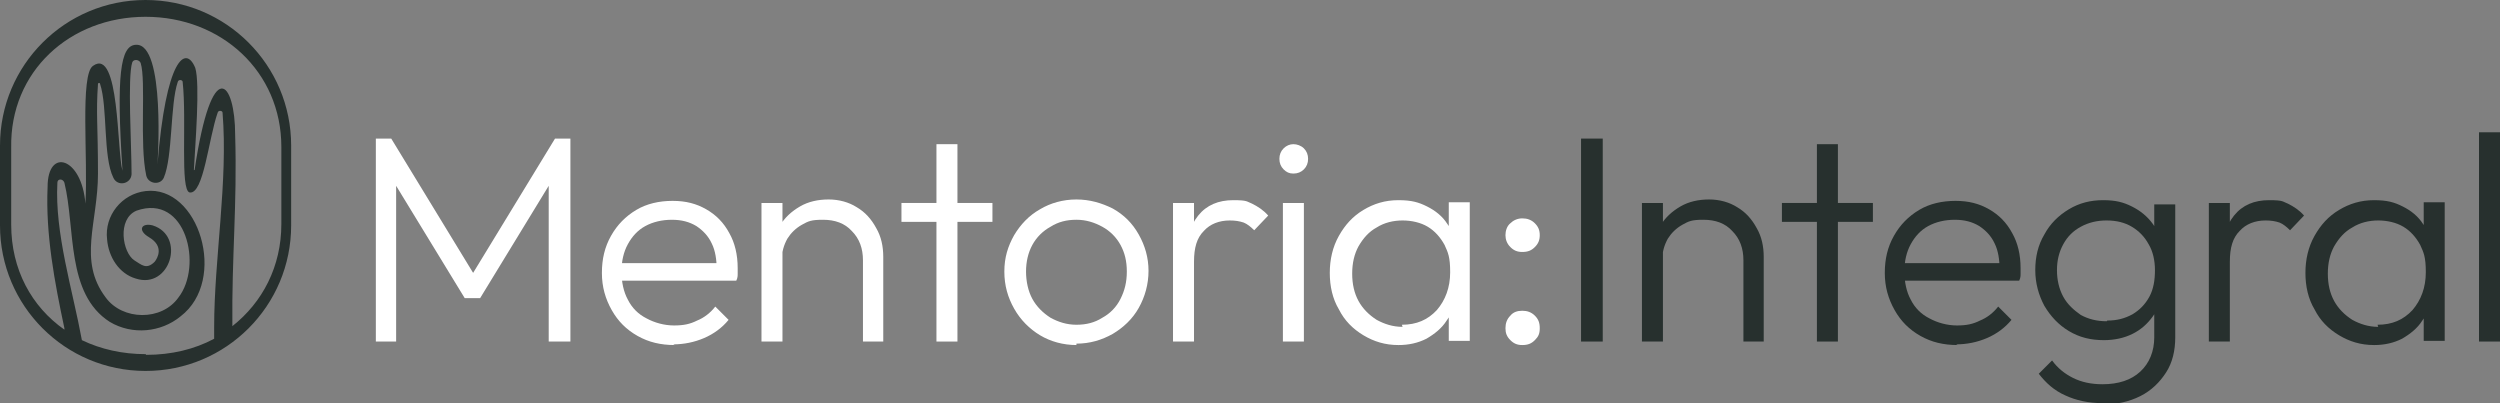
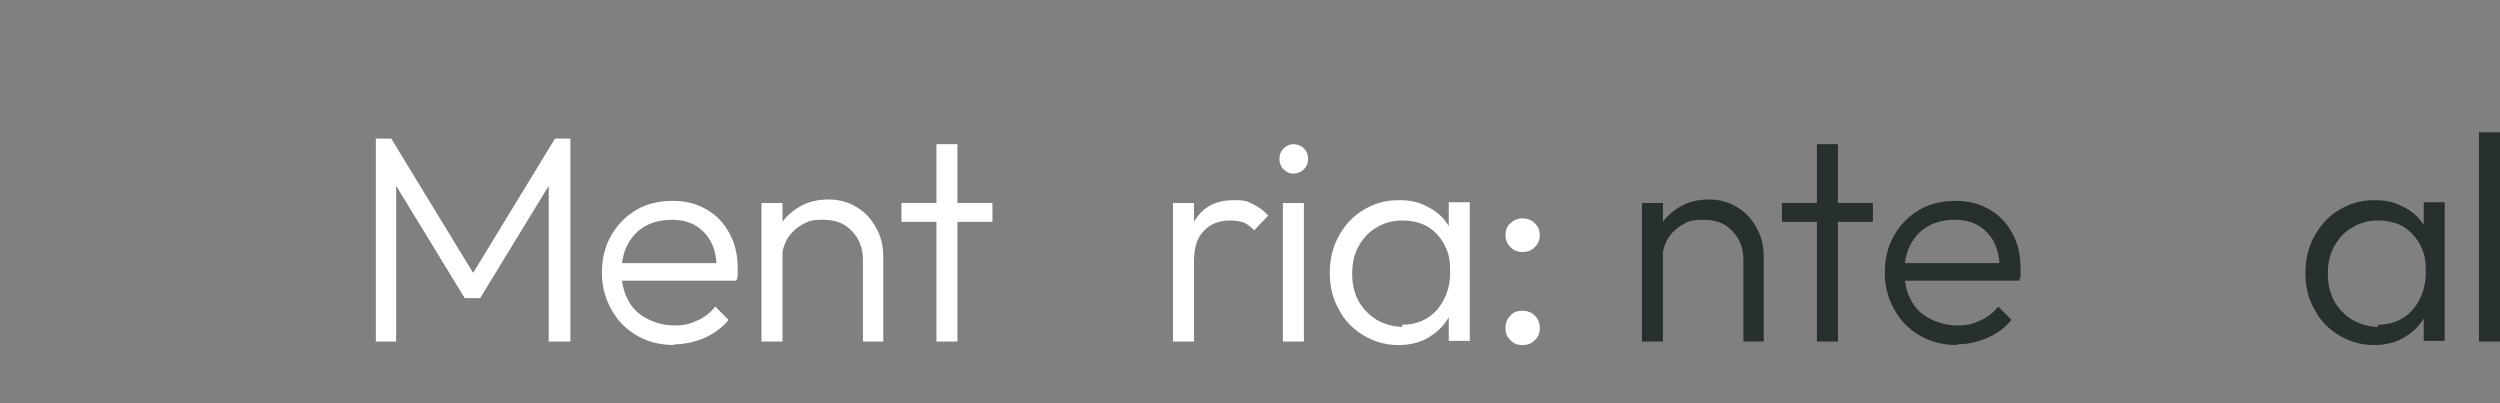
<svg xmlns="http://www.w3.org/2000/svg" id="Capa_1" viewBox="0 0 357.2 57.6">
  <rect x="0" y="0" width="357.2" height="57.6" fill="#808080" stroke="none" />
  <defs>
    <style> .st0 { fill: #fff; } .st1 { fill: #27302e; } </style>
  </defs>
  <g>
    <path class="st0" d="M53.7,48.8v-29h2.2l12.5,20.5h-1.6l12.5-20.5h2.2v29h-3.1v-23.6l.7.2-10.5,17.2h-2.2l-10.5-17.2.7-.2v23.6h-3.1Z" />
    <path class="st0" d="M96.4,49.3c-2,0-3.7-.4-5.3-1.3-1.6-.9-2.8-2.1-3.7-3.7-.9-1.6-1.4-3.3-1.4-5.3s.4-3.7,1.3-5.3c.9-1.6,2.1-2.8,3.6-3.7,1.5-.9,3.3-1.3,5.2-1.3s3.4.4,4.8,1.2c1.4.8,2.5,1.9,3.3,3.4.8,1.4,1.2,3.1,1.2,5s0,.5,0,.8c0,.3,0,.6-.2,1h-17.2v-2.5h15.5l-1.1.9c0-1.4-.2-2.7-.7-3.7-.5-1.1-1.3-1.9-2.2-2.5-1-.6-2.1-.9-3.5-.9s-2.7.3-3.8.9c-1.1.6-1.9,1.5-2.5,2.6-.6,1.1-.9,2.4-.9,3.9s.3,2.9.9,4c.6,1.2,1.5,2.1,2.7,2.7,1.1.6,2.5,1,3.9,1s2.3-.2,3.3-.7c1-.4,1.9-1.1,2.6-2l1.9,1.9c-.9,1.1-2.1,2-3.5,2.6-1.4.6-2.9.9-4.4.9Z" />
    <path class="st0" d="M108.8,48.8v-19.8h3v19.8h-3ZM123.3,48.8v-11.6c0-1.7-.5-3.1-1.6-4.2-1-1.1-2.4-1.6-4.1-1.6s-2.1.2-3,.7c-.9.5-1.6,1.2-2.1,2-.5.9-.8,1.9-.8,3l-1.4-.8c0-1.5.4-2.8,1.1-4,.7-1.2,1.7-2.1,2.9-2.8,1.2-.7,2.6-1,4.1-1s2.9.4,4,1.1c1.2.7,2.1,1.7,2.8,3,.7,1.2,1,2.6,1,4.1v12.1h-3Z" />
    <path class="st0" d="M128.8,31.7v-2.7h13v2.7h-13ZM133.8,48.8v-28.2h3v28.2h-3Z" />
-     <path class="st0" d="M153.8,49.3c-1.9,0-3.7-.5-5.2-1.4-1.5-.9-2.8-2.2-3.7-3.8-.9-1.6-1.4-3.3-1.4-5.3s.5-3.6,1.4-5.2c.9-1.5,2.1-2.8,3.7-3.7,1.5-.9,3.3-1.4,5.2-1.4s3.6.5,5.2,1.3c1.6.9,2.8,2.1,3.7,3.7.9,1.6,1.4,3.3,1.4,5.2s-.5,3.7-1.4,5.3c-.9,1.6-2.2,2.8-3.7,3.7-1.6.9-3.3,1.4-5.2,1.4ZM153.8,46.4c1.4,0,2.6-.3,3.7-1,1.1-.6,2-1.5,2.6-2.7.6-1.2.9-2.4.9-3.9s-.3-2.7-.9-3.8c-.6-1.1-1.5-2-2.6-2.6-1.1-.6-2.3-1-3.7-1s-2.6.3-3.7,1c-1.1.6-2,1.5-2.6,2.6-.6,1.1-.9,2.4-.9,3.8s.3,2.8.9,3.9c.6,1.1,1.5,2,2.6,2.7,1.1.6,2.3,1,3.7,1Z" />
    <path class="st0" d="M167.6,48.8v-19.8h3v19.8h-3ZM170.6,37.3l-1.2-.5c0-2.5.6-4.5,1.8-6,1.2-1.5,2.9-2.2,5-2.2s1.9.2,2.7.5c.8.4,1.6.9,2.3,1.7l-2,2.1c-.5-.5-1-.9-1.5-1.1-.6-.2-1.2-.3-2-.3-1.5,0-2.8.5-3.7,1.5-1,1-1.4,2.4-1.4,4.4Z" />
    <path class="st0" d="M184.8,24.8c-.6,0-1-.2-1.4-.6-.4-.4-.6-.9-.6-1.5s.2-1.1.6-1.5c.4-.4.9-.6,1.4-.6s1.1.2,1.5.6c.4.4.6.9.6,1.5s-.2,1.1-.6,1.5c-.4.4-.9.6-1.5.6ZM183.3,48.8v-19.8h3v19.8h-3Z" />
    <path class="st0" d="M199.8,49.3c-1.9,0-3.5-.5-5-1.4-1.5-.9-2.7-2.1-3.5-3.7-.9-1.5-1.3-3.3-1.3-5.2s.4-3.7,1.3-5.3c.9-1.6,2-2.8,3.5-3.7,1.5-.9,3.1-1.4,5-1.4s2.9.3,4.1.9c1.2.6,2.2,1.4,2.9,2.5.8,1.1,1.2,2.3,1.3,3.8v6.2c-.2,1.4-.6,2.7-1.4,3.8-.7,1.1-1.7,1.9-2.9,2.6-1.2.6-2.5.9-4,.9ZM200.3,46.4c2.1,0,3.7-.7,5-2.1,1.2-1.4,1.9-3.2,1.9-5.4s-.3-2.8-.8-3.9c-.6-1.1-1.4-2-2.4-2.6-1-.6-2.3-.9-3.6-.9s-2.6.3-3.7,1c-1.1.6-1.9,1.5-2.6,2.7-.6,1.1-.9,2.4-.9,3.9s.3,2.8.9,3.9c.6,1.1,1.5,2,2.6,2.7,1.1.6,2.3,1,3.7,1ZM207,48.8v-5.3l.6-4.9-.6-4.8v-4.9h3v19.8h-3Z" />
    <path class="st0" d="M217.5,36c-.7,0-1.2-.2-1.7-.7-.5-.5-.7-1.1-.7-1.7s.2-1.3.7-1.7c.4-.4,1-.7,1.7-.7s1.3.2,1.8.7c.5.5.7,1,.7,1.7s-.2,1.2-.7,1.7c-.5.5-1,.7-1.8.7ZM217.5,49.3c-.7,0-1.2-.2-1.7-.7-.5-.5-.7-1-.7-1.7s.2-1.3.7-1.8c.4-.5,1-.7,1.7-.7s1.3.2,1.8.7c.5.5.7,1,.7,1.8s-.2,1.2-.7,1.7c-.5.5-1,.7-1.8.7Z" />
-     <path class="st1" d="M225.9,48.8v-29h3.1v29h-3.1Z" />
+     <path class="st1" d="M225.9,48.8v-29v29h-3.1Z" />
    <path class="st1" d="M234.6,48.8v-19.8h3v19.8h-3ZM249.1,48.8v-11.6c0-1.7-.5-3.1-1.6-4.2-1-1.1-2.4-1.6-4.1-1.6s-2.1.2-3,.7c-.9.5-1.6,1.2-2.1,2-.5.9-.8,1.9-.8,3l-1.4-.8c0-1.5.4-2.8,1.1-4,.7-1.2,1.7-2.1,2.9-2.8,1.2-.7,2.6-1,4.1-1s2.9.4,4,1.1c1.2.7,2.1,1.7,2.8,3,.7,1.2,1,2.6,1,4.1v12.1h-3Z" />
    <path class="st1" d="M254.6,31.7v-2.7h13v2.7h-13ZM259.6,48.8v-28.2h3v28.2h-3Z" />
    <path class="st1" d="M279.7,49.3c-2,0-3.7-.4-5.3-1.3-1.6-.9-2.8-2.1-3.7-3.7-.9-1.6-1.4-3.3-1.4-5.3s.4-3.7,1.3-5.3c.9-1.6,2.1-2.8,3.6-3.7,1.5-.9,3.3-1.3,5.2-1.3s3.4.4,4.8,1.2c1.4.8,2.5,1.9,3.3,3.4.8,1.4,1.2,3.1,1.2,5s0,.5,0,.8c0,.3,0,.6-.2,1h-17.2v-2.5h15.5l-1.1.9c0-1.4-.2-2.7-.7-3.7-.5-1.1-1.3-1.9-2.2-2.5-1-.6-2.1-.9-3.5-.9s-2.7.3-3.8.9c-1.1.6-1.9,1.5-2.5,2.6-.6,1.1-.9,2.4-.9,3.9s.3,2.9.9,4c.6,1.2,1.5,2.1,2.7,2.7,1.1.6,2.5,1,3.9,1s2.3-.2,3.3-.7c1-.4,1.9-1.1,2.6-2l1.9,1.9c-.9,1.1-2.1,2-3.5,2.6-1.4.6-2.9.9-4.4.9Z" />
-     <path class="st1" d="M300.6,48.6c-1.9,0-3.5-.4-5-1.3-1.5-.9-2.6-2.1-3.5-3.6-.8-1.5-1.3-3.2-1.3-5.1s.4-3.6,1.3-5.1c.8-1.5,2-2.7,3.5-3.6,1.5-.9,3.1-1.3,4.9-1.3s2.9.3,4.1.9c1.2.6,2.2,1.4,3,2.5.8,1.1,1.2,2.4,1.4,3.8v5.6c-.2,1.4-.6,2.7-1.4,3.8-.8,1.1-1.7,1.9-2.9,2.5-1.2.6-2.6.9-4.1.9ZM300.4,57.6c-2,0-3.8-.4-5.3-1.1-1.6-.7-2.8-1.8-3.8-3.1l1.9-1.9c.8,1.1,1.8,1.9,3,2.5,1.2.6,2.6.9,4.2.9,2.3,0,4.1-.6,5.4-1.8,1.3-1.2,2-2.9,2-4.9v-4.9l.6-4.5-.6-4.5v-5.1h3v19c0,1.9-.4,3.6-1.3,5-.9,1.4-2.1,2.6-3.7,3.4-1.6.8-3.4,1.2-5.4,1.2ZM301.1,45.8c1.4,0,2.5-.3,3.6-.9,1-.6,1.8-1.4,2.4-2.5.6-1.1.8-2.4.8-3.8s-.3-2.7-.9-3.7c-.6-1.1-1.4-1.9-2.4-2.5-1-.6-2.2-.9-3.6-.9s-2.6.3-3.7.9c-1.1.6-1.9,1.4-2.5,2.5-.6,1.1-.9,2.3-.9,3.7s.3,2.7.9,3.8c.6,1.1,1.5,1.9,2.5,2.6,1.1.6,2.3.9,3.7.9Z" />
-     <path class="st1" d="M315.6,48.8v-19.8h3v19.8h-3ZM318.6,37.3l-1.2-.5c0-2.5.6-4.5,1.8-6,1.2-1.5,2.9-2.2,5-2.2s1.9.2,2.7.5c.8.4,1.6.9,2.3,1.7l-2,2.1c-.5-.5-1-.9-1.5-1.1-.6-.2-1.2-.3-2-.3-1.5,0-2.8.5-3.7,1.5-1,1-1.4,2.4-1.4,4.4Z" />
    <path class="st1" d="M339.2,49.3c-1.9,0-3.5-.5-5-1.4-1.5-.9-2.7-2.1-3.5-3.7-.9-1.5-1.3-3.3-1.3-5.2s.4-3.7,1.3-5.3c.9-1.6,2-2.8,3.5-3.7,1.5-.9,3.1-1.4,5-1.4s2.9.3,4.1.9c1.2.6,2.2,1.4,2.9,2.5.8,1.1,1.2,2.3,1.3,3.8v6.2c-.2,1.4-.6,2.7-1.4,3.8-.7,1.1-1.7,1.9-2.9,2.6-1.2.6-2.5.9-4,.9ZM339.7,46.4c2.1,0,3.7-.7,5-2.1,1.2-1.4,1.9-3.2,1.9-5.4s-.3-2.8-.8-3.9c-.6-1.1-1.4-2-2.4-2.6-1-.6-2.3-.9-3.6-.9s-2.6.3-3.7,1c-1.1.6-1.9,1.5-2.6,2.7-.6,1.1-.9,2.4-.9,3.9s.3,2.8.9,3.9c.6,1.1,1.5,2,2.6,2.7,1.1.6,2.3,1,3.7,1ZM346.3,48.8v-5.3l.6-4.9-.6-4.8v-4.9h3v19.8h-3Z" />
    <path class="st1" d="M354.2,48.8v-29.9h3v29.9h-3Z" />
  </g>
  <g>
-     <path class="st1" d="M20.8,0C9.3,0,0,9.3,0,20.8v11.4c0,11.5,9.3,20.8,20.8,20.8s20.8-9.3,20.8-20.8v-11.4C41.6,9.3,32.3,0,20.8,0ZM20.8,50.6c-3.3,0-6.4-.7-9.1-2-1.3-7.1-3.9-15.3-3.5-22.5,0-.6.8-.6,1,0,1.6,6.5.2,15.9,6.5,19.9,3.2,1.9,7.3,1.5,10.1-.8,6.8-5.2,2.6-18.8-5-17.9-3.4.4-5.9,3.5-5.5,6.9.2,2.5,1.7,4.9,4.1,5.6,4.9,1.6,7.2-6.1,2.4-7.6-1.6-.4-2.2.7-.5,1.7,2.2,1.3,1.2,3,.8,3.5-1.2,1.2-1.9.4-2.9-.2-1.7-1.1-2.5-5.9.3-7.1,7.1-2.5,9.5,7.9,6,12.4-2.4,3.4-8,3.3-10.4,0-4-5.3-1.1-10.7-1.1-17.7s-.3-8.5,0-12.8c0-.2.3-.2.3,0,1.1,3.3.4,10.4,1.9,13.4.6,1.3,2.5.9,2.6-.5,0-4.1-.6-13.9.1-16,.2-.5,1-.4,1.2.1.8,2.6-.2,11.5.8,16.1.3,1.2,2,1.4,2.5.3,1.3-3,.9-10.5,2-13.7.1-.4.7-.3.7,0,.6,5.5-.4,15.5,1,15.8,2,.3,2.7-7.7,4-11.4.1-.4.7-.3.7,0,.8,9.8-1.2,20.9-1.2,30.6,0,.9,0,1.1,0,1.7-2.8,1.5-6.1,2.3-9.7,2.3h0ZM40.2,32c0,6.1-2.7,11.2-7,14.6-.1-10,.7-17.3.4-27.3,0-7.7-3.3-11.7-5.8,5,0,0-.1,0-.1,0,.2-3.7.9-12.3.2-14.6-1.4-3.4-4.2-1.2-5.4,13.8,0,0,0,0,0,0,0,0,1.2-17.4-3.1-17.1-2.2.1-2.8,4.3-1.9,18-.8-2.7-.4-17.7-4.2-15-1.9,1.2-.7,13.3-1.1,19.7-.5-6.6-5.4-8.1-5.4-2.4-.3,6.8,1,13.6,2.4,20.2,0,0,0,.2,0,.2-4.7-3.3-7.6-8.6-7.6-15v-11C1.4,10.2,10,2.4,20.8,2.4s19.4,7.8,19.4,18.6v11Z" />
    <path class="st1" d="M22.2,36.2c0,.2,0,0,0,0h0Z" />
    <path class="st1" d="M19.1,8.7c0,0,0-.1,0,0h0Z" />
  </g>
</svg>